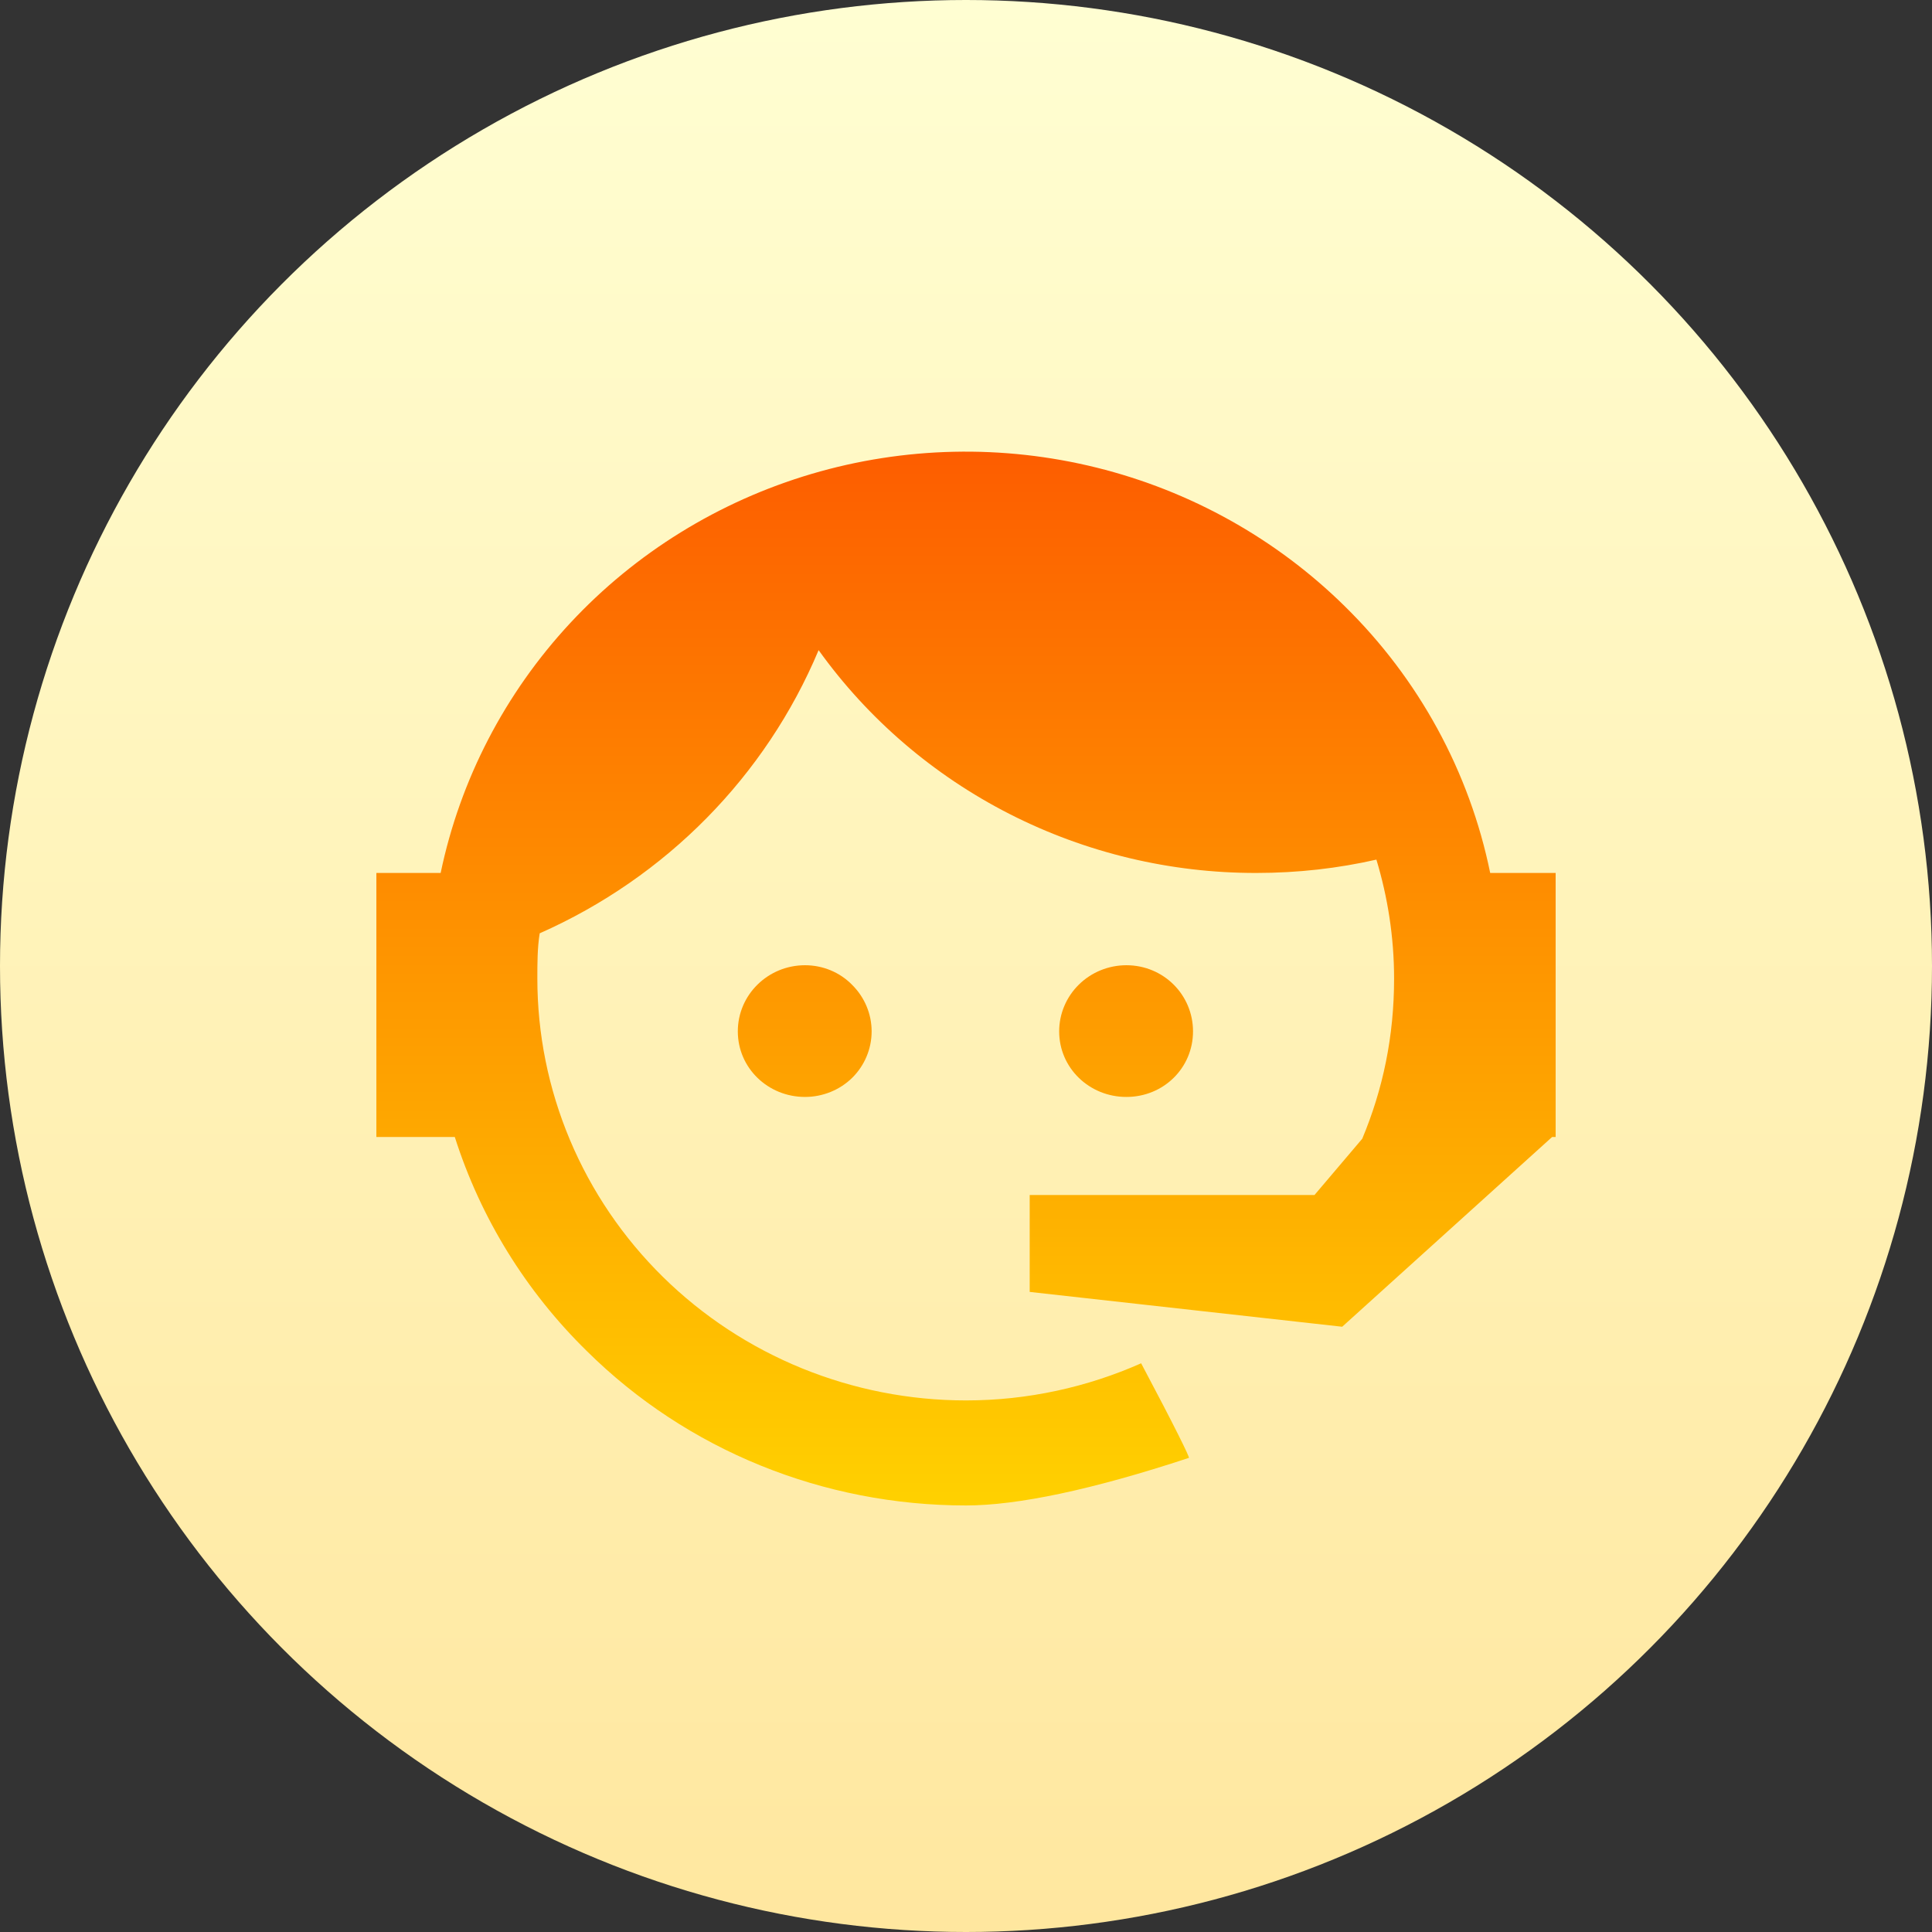
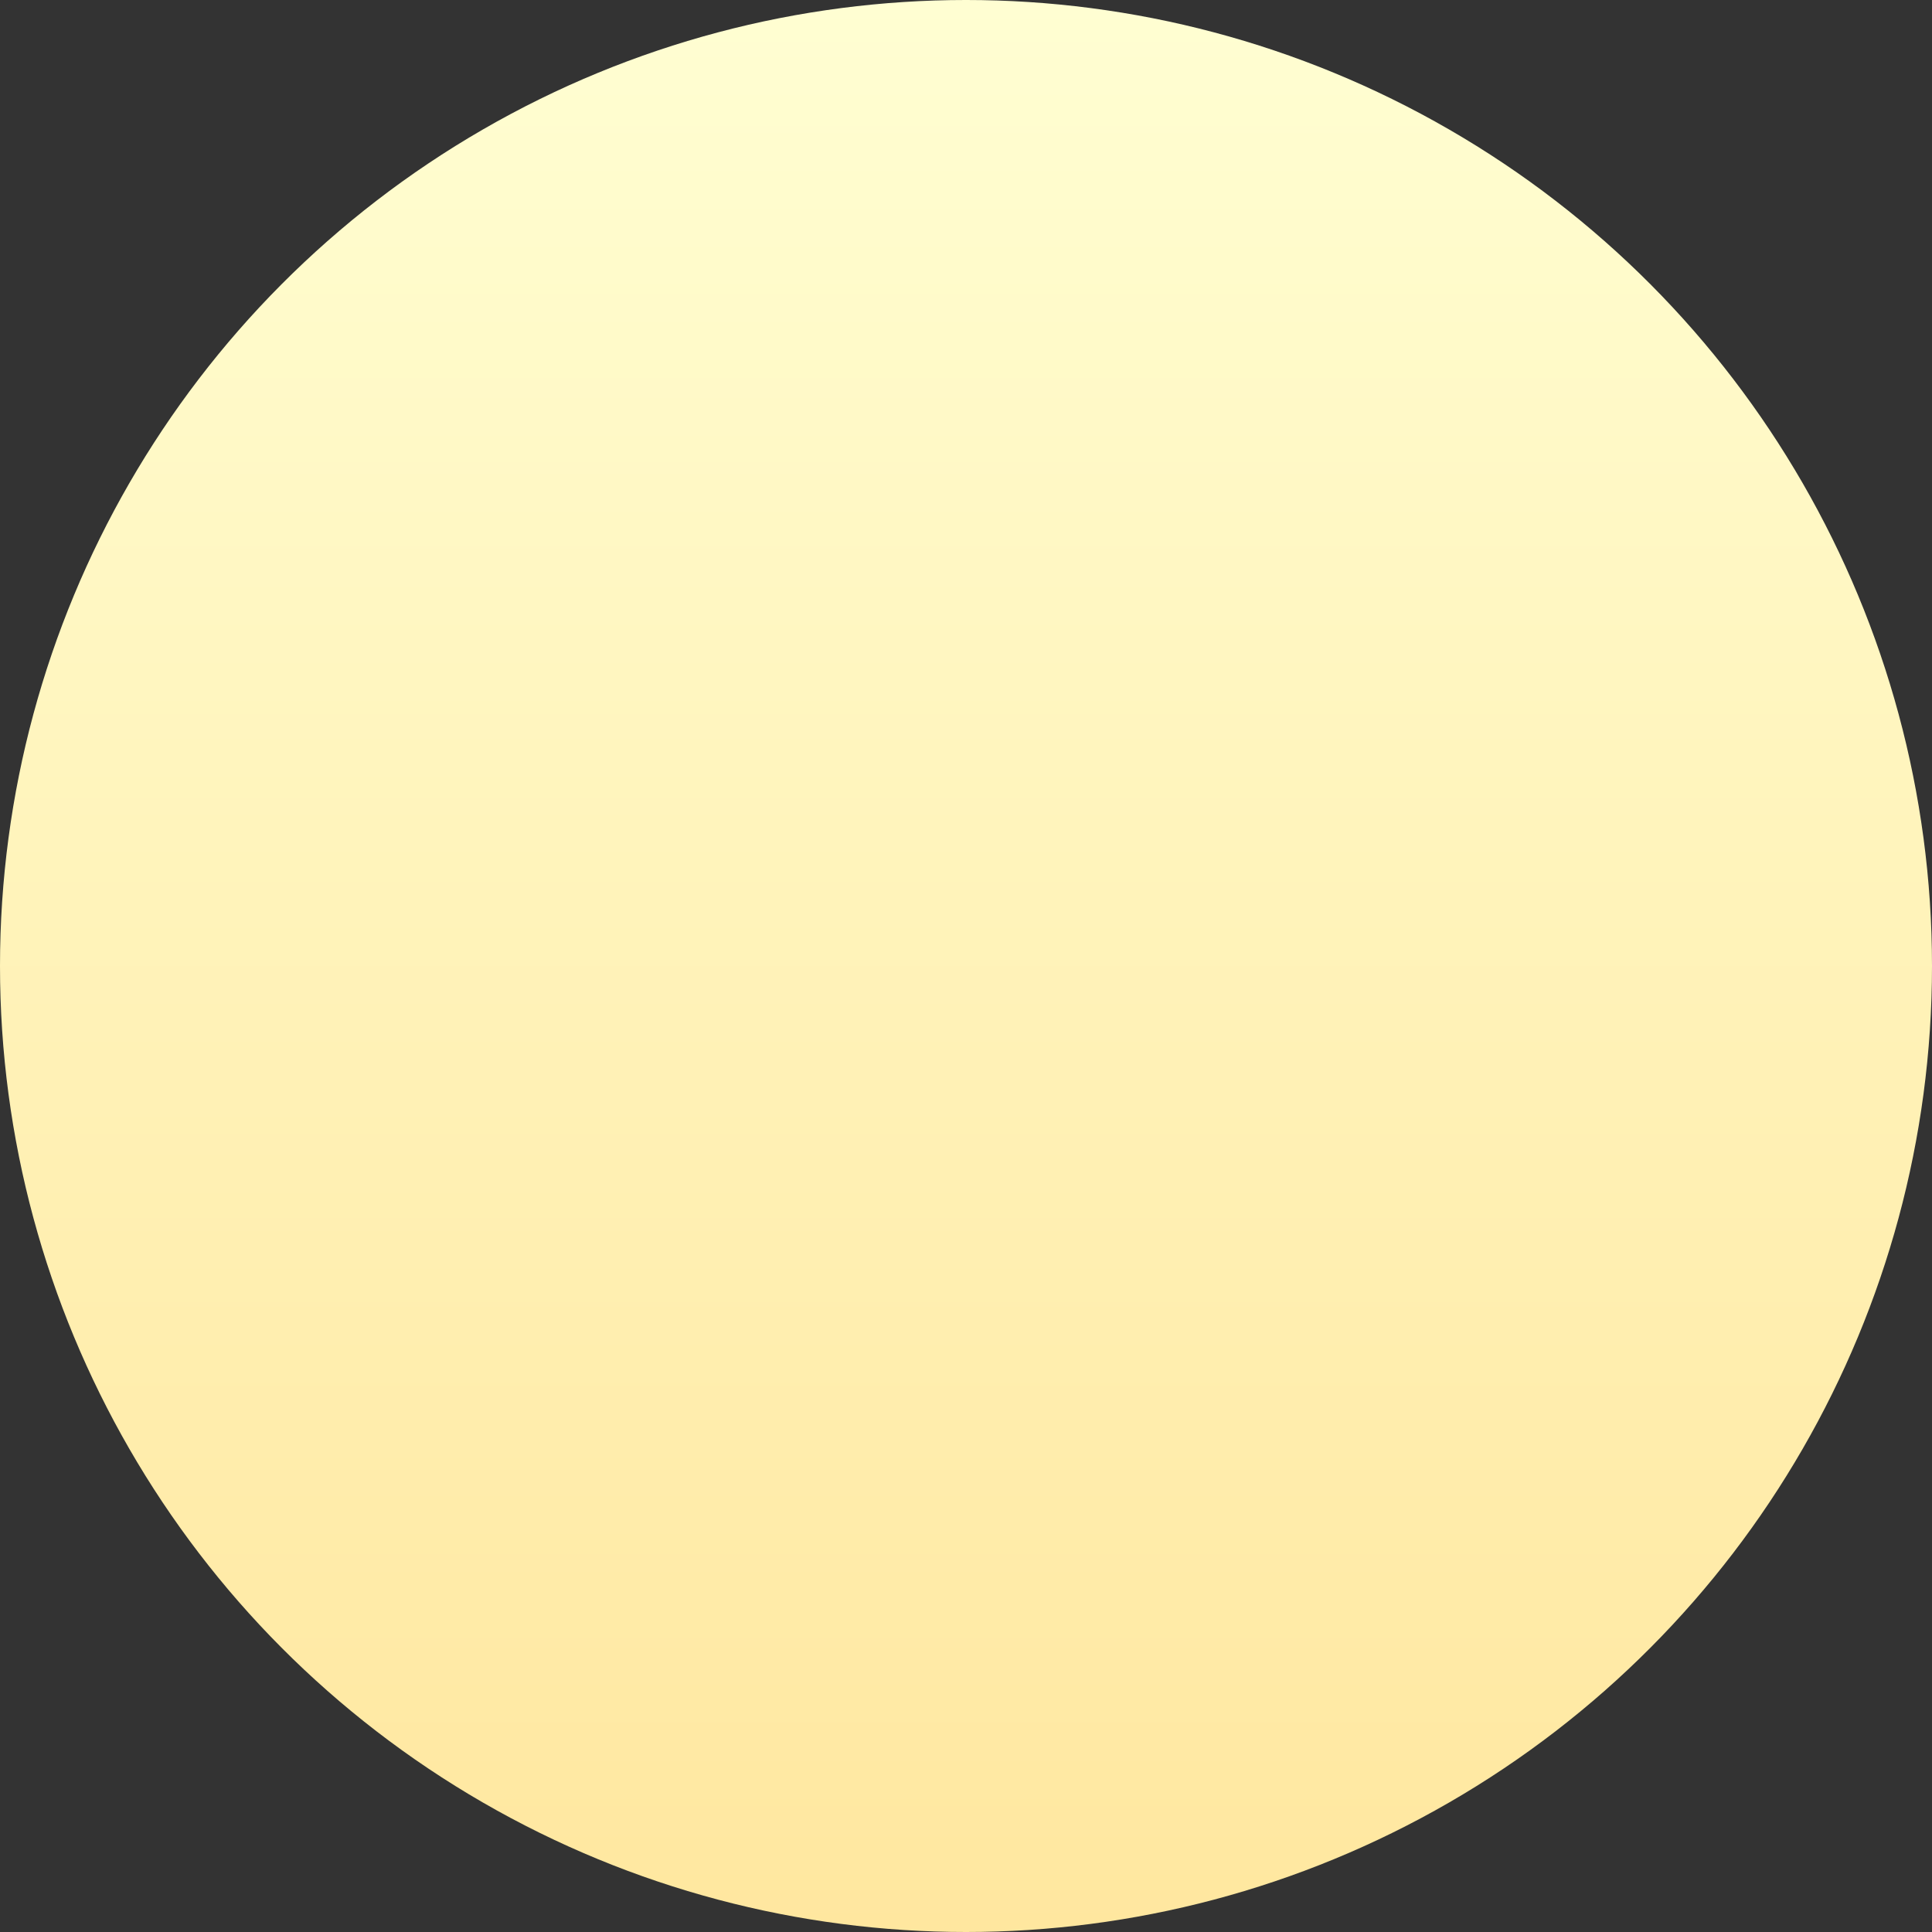
<svg xmlns="http://www.w3.org/2000/svg" width="121" height="121" viewBox="0 0 121 121" fill="none">
  <rect x="0" y="0" width="121" height="121" fill="#333333" stroke="none" />
  <circle cx="60.5" cy="60.5" r="60.5" fill="url(#paint0_linear_748_21)" />
-   <path d="M85.317 71.318C86.609 68.229 87.311 64.922 87.311 61.288C87.311 58.671 86.905 56.163 86.203 53.837C83.803 54.383 81.292 54.673 78.67 54.673C73.3 54.679 68.008 53.414 63.239 50.985C58.47 48.557 54.365 45.035 51.269 40.718C47.96 48.607 41.711 54.952 33.801 58.453C33.654 59.361 33.654 60.343 33.654 61.288C33.654 64.757 34.348 68.193 35.697 71.398C37.047 74.604 39.024 77.516 41.517 79.97C46.552 84.925 53.381 87.708 60.501 87.708C64.378 87.708 68.108 86.872 71.469 85.382C73.574 89.344 74.534 91.306 74.46 91.306C68.403 93.305 63.714 94.286 60.501 94.286C51.564 94.286 43.034 90.834 36.756 84.619C32.934 80.876 30.095 76.273 28.484 71.209H23.572V54.673H27.598C28.817 48.831 31.621 43.423 35.711 39.023C39.802 34.623 45.027 31.394 50.831 29.68C56.636 27.966 62.803 27.83 68.68 29.287C74.557 30.744 79.923 33.74 84.209 37.956C88.861 42.519 92.035 48.336 93.33 54.673H97.429V71.209H97.208L84.061 83.093L64.489 80.912V74.843H82.326L85.317 71.318ZM50.419 60.452C51.527 60.452 52.598 60.888 53.374 61.687C54.153 62.461 54.59 63.505 54.59 64.595C54.59 65.684 54.153 66.729 53.374 67.502C52.598 68.265 51.527 68.701 50.419 68.701C48.093 68.701 46.209 66.884 46.209 64.595C46.209 62.305 48.093 60.452 50.419 60.452ZM70.545 60.452C72.872 60.452 74.718 62.305 74.718 64.595C74.718 66.884 72.872 68.701 70.545 68.701C68.219 68.701 66.335 66.884 66.335 64.595C66.335 63.496 66.779 62.442 67.569 61.665C68.358 60.888 69.429 60.452 70.545 60.452Z" fill="url(#paint1_linear_748_21)" />
  <defs>
    <linearGradient id="paint0_linear_748_21" x1="60.5" y1="0" x2="60.5" y2="121" gradientUnits="userSpaceOnUse">
      <stop stop-color="#FFFED2" />
      <stop offset="1" stop-color="#FFE79F" />
    </linearGradient>
    <linearGradient id="paint1_linear_748_21" x1="60.501" y1="28.286" x2="60.501" y2="94.286" gradientUnits="userSpaceOnUse">
      <stop stop-color="#FD5D00" />
      <stop offset="1" stop-color="#FFD100" />
    </linearGradient>
  </defs>
</svg>